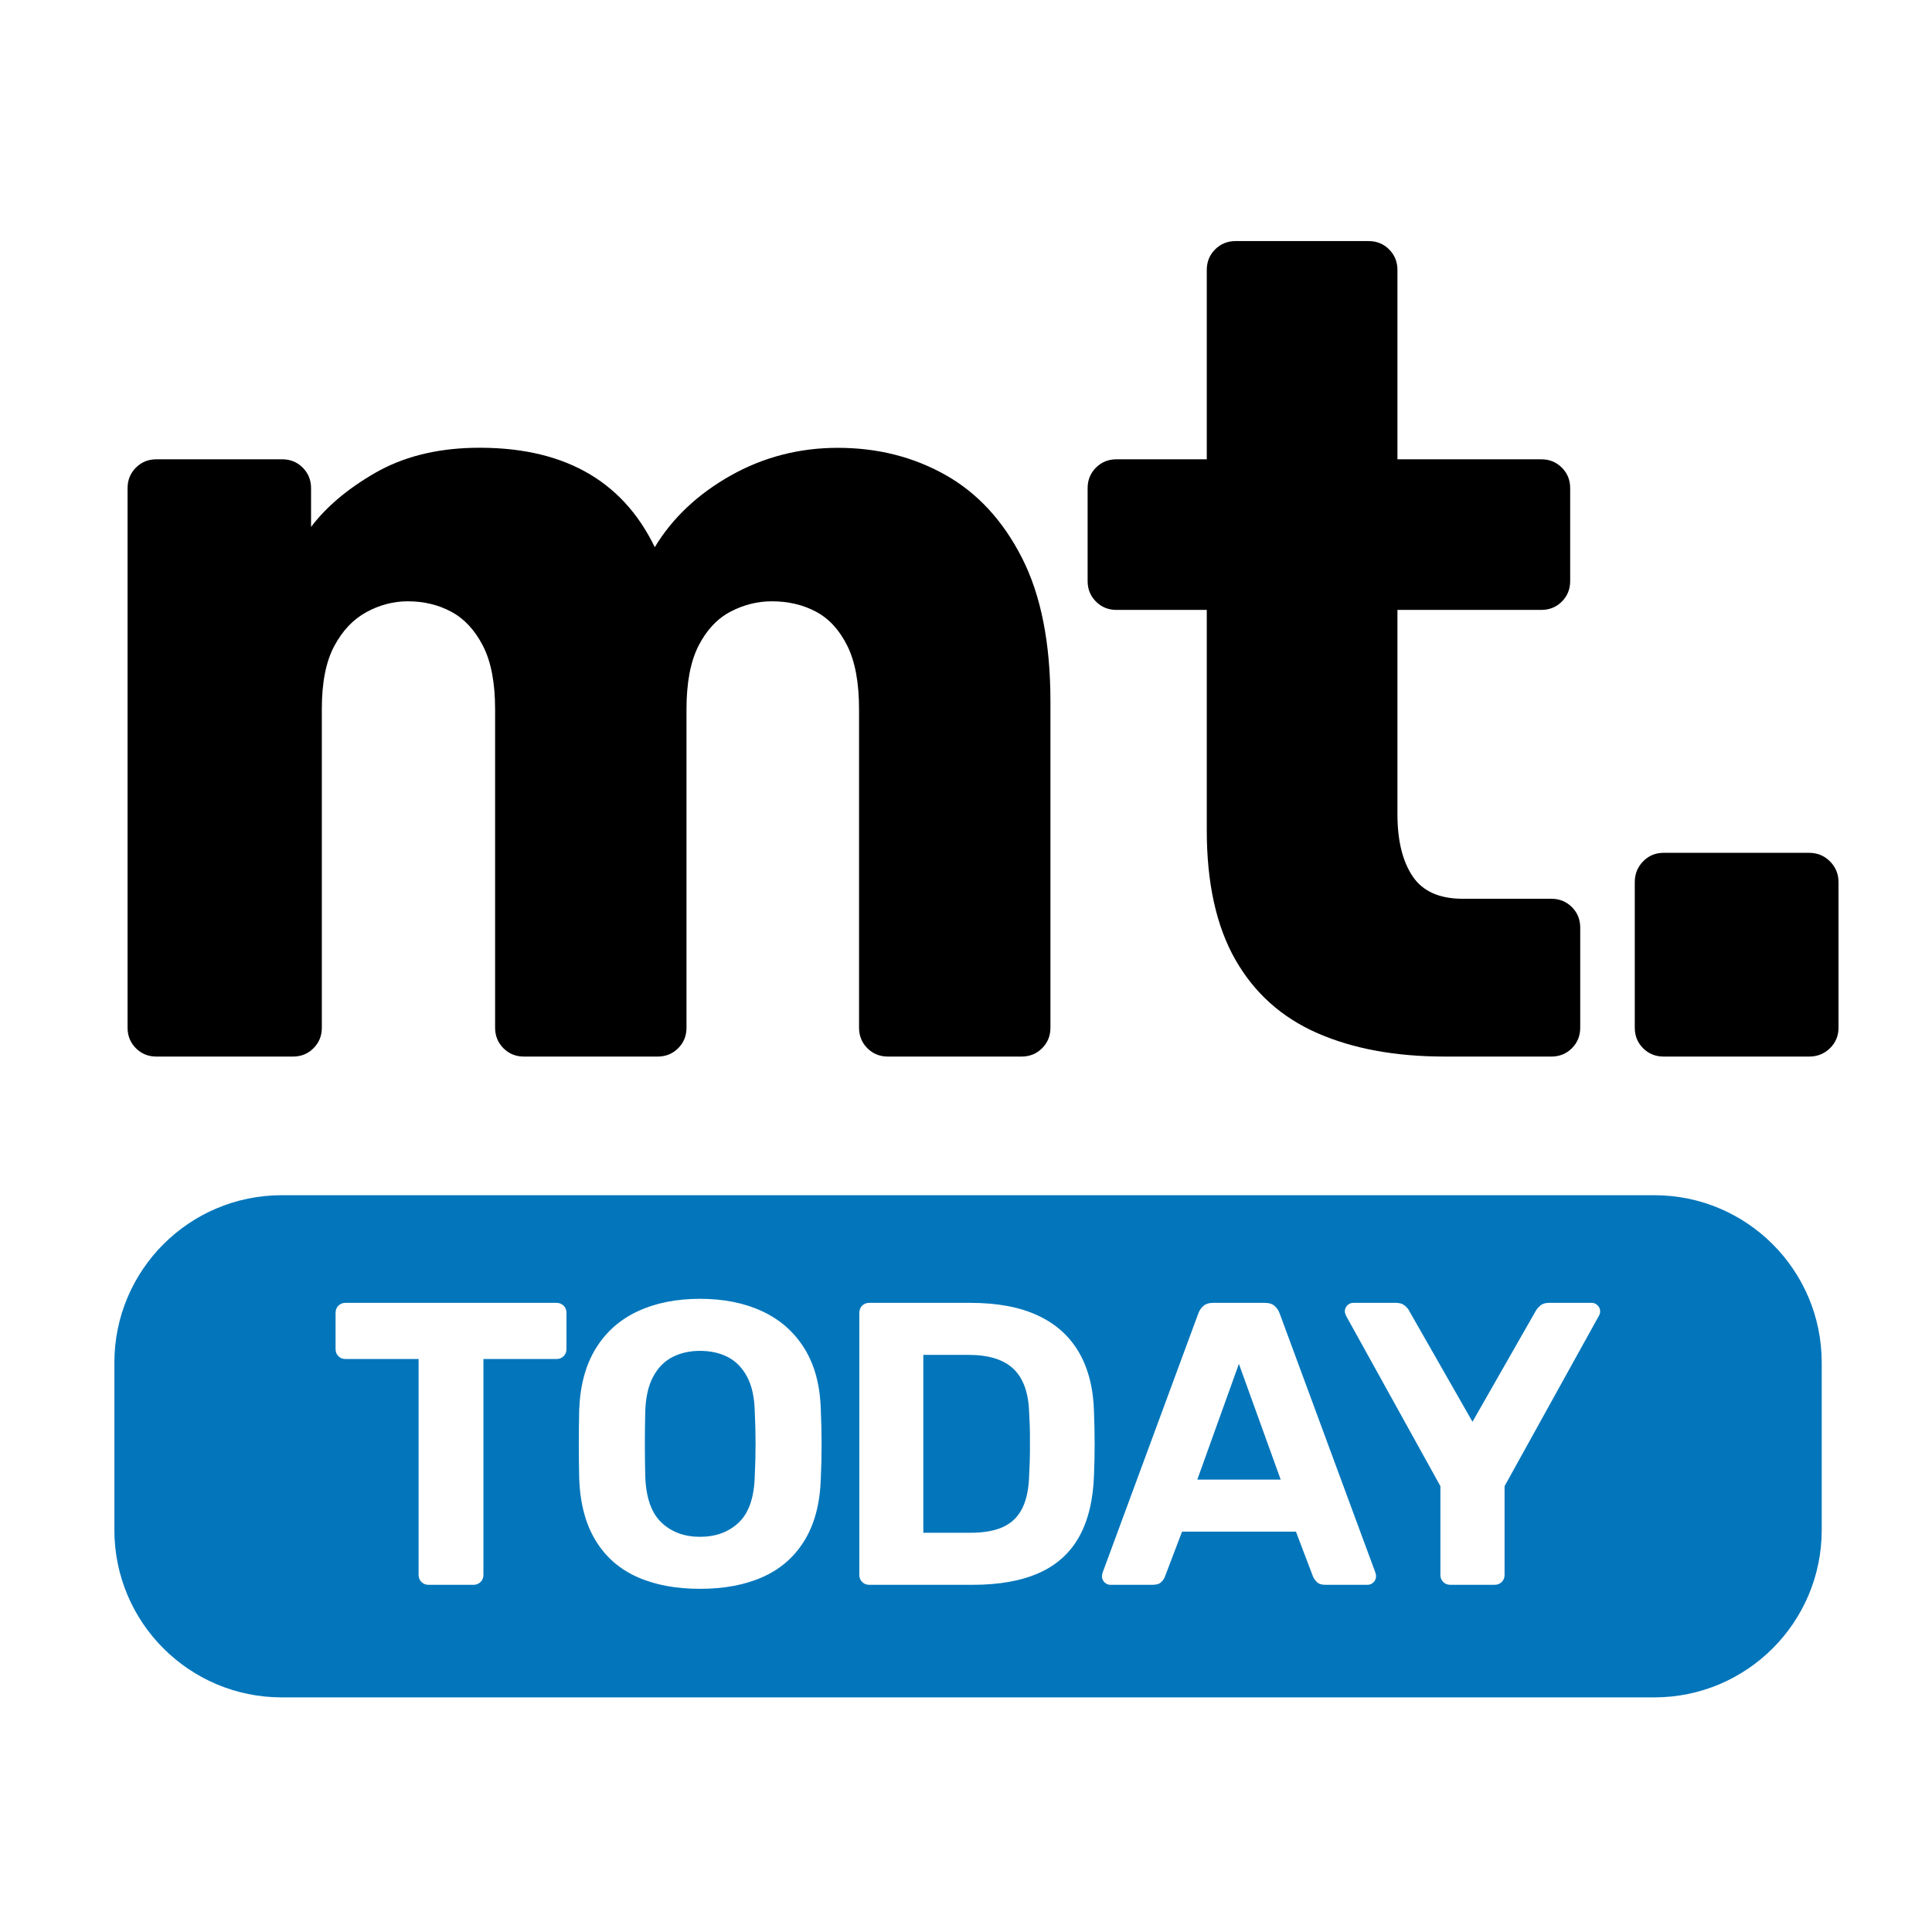
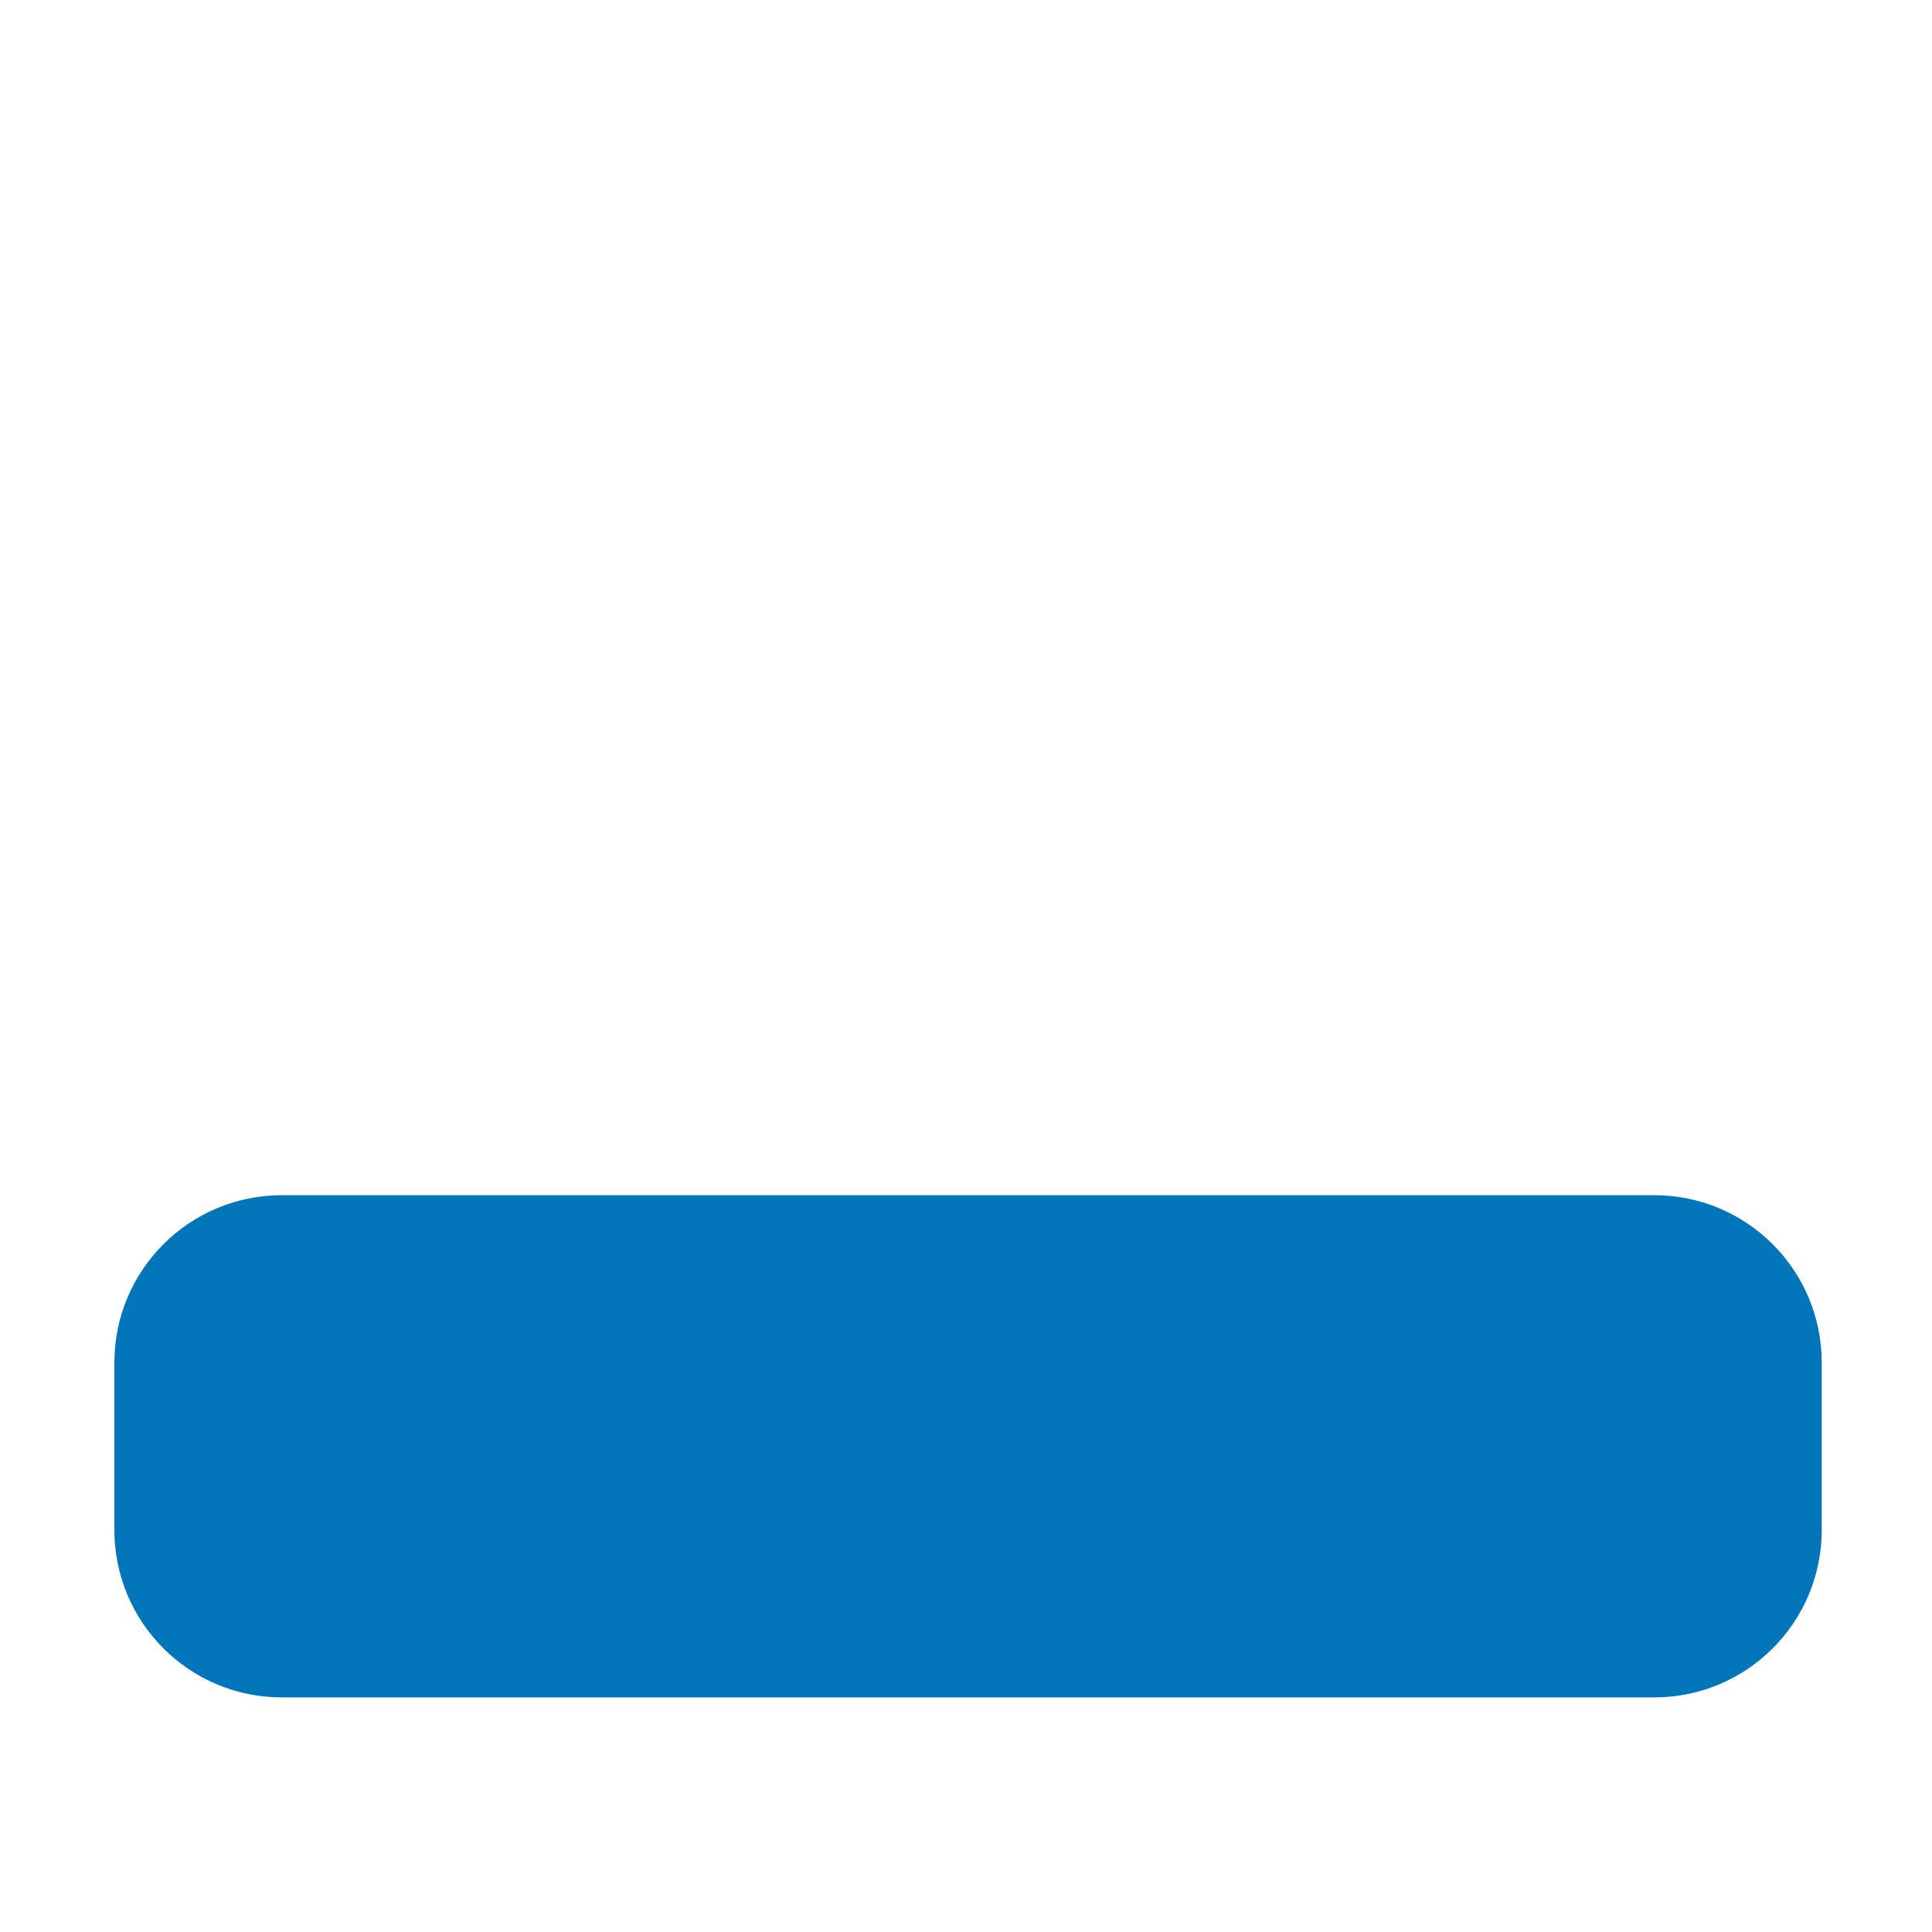
<svg xmlns="http://www.w3.org/2000/svg" width="64" height="64" viewBox="0 0 64 64">
  <path id="path1" fill="#ffffff" fill-rule="evenodd" stroke="none" d="M 0 64 L 64 64 L 64 0 L 0 0 Z" />
-   <path id="mt" fill="#000000" fill-rule="evenodd" stroke="none" d="M 55.11 35 C 54.84 35 54.614 34.908 54.43 34.724 C 54.246 34.54 54.154 34.314 54.154 34.044 L 54.154 29.222 C 54.154 28.952 54.246 28.723 54.43 28.534 C 54.614 28.346 54.84 28.251 55.11 28.251 L 59.932 28.251 C 60.202 28.251 60.431 28.346 60.62 28.534 C 60.808 28.723 60.903 28.952 60.903 29.222 L 60.903 34.044 C 60.903 34.314 60.808 34.54 60.62 34.724 C 60.431 34.908 60.202 35 59.932 35 Z M 47.862 35 C 46.226 35 44.817 34.741 43.636 34.222 C 42.455 33.704 41.55 32.892 40.92 31.785 C 40.291 30.678 39.976 29.252 39.976 27.505 L 39.976 20.204 L 36.985 20.204 C 36.715 20.204 36.489 20.112 36.305 19.928 C 36.121 19.744 36.029 19.518 36.029 19.248 L 36.029 16.171 C 36.029 15.902 36.121 15.675 36.305 15.491 C 36.489 15.307 36.715 15.215 36.985 15.215 L 39.976 15.215 L 39.976 8.942 C 39.976 8.673 40.068 8.446 40.252 8.262 C 40.436 8.078 40.663 7.986 40.932 7.986 L 45.336 7.986 C 45.606 7.986 45.832 8.078 46.016 8.262 C 46.2 8.446 46.292 8.673 46.292 8.942 L 46.292 15.215 L 51.058 15.215 C 51.327 15.215 51.554 15.307 51.738 15.491 C 51.922 15.675 52.014 15.902 52.014 16.171 L 52.014 19.248 C 52.014 19.518 51.922 19.744 51.738 19.928 C 51.554 20.112 51.327 20.204 51.058 20.204 L 46.292 20.204 L 46.292 26.972 C 46.292 27.841 46.459 28.525 46.792 29.024 C 47.125 29.524 47.679 29.773 48.456 29.773 L 51.391 29.773 C 51.66 29.773 51.887 29.865 52.071 30.049 C 52.255 30.233 52.347 30.46 52.347 30.729 L 52.347 34.044 C 52.347 34.314 52.255 34.54 52.071 34.724 C 51.887 34.908 51.66 35 51.391 35 Z M 5.182 35 C 4.912 35 4.686 34.908 4.502 34.724 C 4.318 34.54 4.226 34.314 4.226 34.044 L 4.226 16.171 C 4.226 15.902 4.318 15.675 4.502 15.491 C 4.686 15.307 4.912 15.215 5.182 15.215 L 9.348 15.215 C 9.617 15.215 9.844 15.307 10.028 15.491 C 10.212 15.675 10.304 15.902 10.304 16.171 L 10.304 17.455 C 10.811 16.786 11.518 16.19 12.425 15.667 C 13.332 15.144 14.407 14.866 15.65 14.835 C 18.586 14.771 20.599 15.868 21.69 18.126 C 22.273 17.162 23.109 16.372 24.198 15.757 C 25.288 15.142 26.473 14.835 27.754 14.835 C 29.066 14.835 30.254 15.134 31.316 15.731 C 32.378 16.329 33.224 17.244 33.853 18.478 C 34.482 19.711 34.797 21.296 34.797 23.234 L 34.797 34.044 C 34.797 34.314 34.705 34.54 34.521 34.724 C 34.337 34.908 34.111 35 33.841 35 L 29.413 35 C 29.144 35 28.917 34.908 28.733 34.724 C 28.549 34.54 28.457 34.314 28.457 34.044 L 28.457 23.495 C 28.457 22.614 28.327 21.912 28.067 21.391 C 27.807 20.869 27.463 20.494 27.033 20.264 C 26.603 20.034 26.114 19.919 25.566 19.919 C 25.09 19.919 24.634 20.034 24.196 20.264 C 23.759 20.494 23.407 20.869 23.14 21.391 C 22.874 21.912 22.741 22.614 22.741 23.495 L 22.741 34.044 C 22.741 34.314 22.649 34.54 22.465 34.724 C 22.281 34.908 22.054 35 21.785 35 L 17.357 35 C 17.087 35 16.861 34.908 16.677 34.724 C 16.493 34.54 16.401 34.314 16.401 34.044 L 16.401 23.495 C 16.401 22.614 16.266 21.912 15.997 21.391 C 15.727 20.869 15.378 20.494 14.948 20.264 C 14.518 20.034 14.039 19.919 13.509 19.919 C 13.034 19.919 12.577 20.038 12.14 20.276 C 11.702 20.513 11.346 20.889 11.072 21.403 C 10.798 21.916 10.661 22.609 10.661 23.481 L 10.661 34.044 C 10.661 34.314 10.569 34.54 10.385 34.724 C 10.201 34.908 9.974 35 9.705 35 Z" />
  <path id="--" fill="#0376bb" fill-rule="evenodd" stroke="none" d="M 3.789 50.683 C 3.789 53.746 6.271 56.228 9.333 56.228 L 54.802 56.228 C 57.864 56.228 60.347 53.746 60.347 50.683 L 60.347 45.138 C 60.347 42.076 57.864 39.593 54.802 39.593 L 9.333 39.593 C 6.271 39.593 3.789 42.076 3.789 45.138 Z" />
-   <path id="TODAY" fill="#ffffff" fill-rule="evenodd" stroke="none" d="M 28.794 52.499 C 28.7 52.499 28.622 52.468 28.56 52.405 C 28.497 52.343 28.466 52.265 28.466 52.171 L 28.466 43.493 C 28.466 43.395 28.497 43.315 28.56 43.252 C 28.622 43.19 28.7 43.159 28.794 43.159 L 32.149 43.159 C 33.037 43.159 33.78 43.298 34.377 43.576 C 34.975 43.854 35.431 44.263 35.744 44.803 C 36.057 45.344 36.223 46.008 36.241 46.795 C 36.255 47.187 36.261 47.531 36.261 47.829 C 36.261 48.127 36.255 48.467 36.241 48.849 C 36.214 49.676 36.051 50.36 35.751 50.901 C 35.451 51.441 35.008 51.843 34.422 52.105 C 33.835 52.368 33.1 52.499 32.216 52.499 Z M 30.586 50.775 L 32.149 50.775 C 32.596 50.775 32.96 50.709 33.242 50.577 C 33.523 50.445 33.733 50.235 33.873 49.947 C 34.012 49.659 34.086 49.282 34.094 48.816 C 34.108 48.554 34.116 48.321 34.118 48.119 C 34.12 47.917 34.12 47.714 34.118 47.512 C 34.116 47.309 34.108 47.081 34.094 46.828 C 34.077 46.159 33.906 45.668 33.581 45.354 C 33.257 45.039 32.757 44.882 32.082 44.882 L 30.586 44.882 Z M 23.188 52.632 C 22.382 52.632 21.685 52.5 21.098 52.235 C 20.512 51.971 20.054 51.567 19.726 51.024 C 19.398 50.482 19.218 49.804 19.187 48.991 C 19.178 48.609 19.174 48.228 19.174 47.849 C 19.174 47.47 19.178 47.085 19.187 46.694 C 19.218 45.89 19.401 45.215 19.736 44.67 C 20.07 44.125 20.533 43.715 21.124 43.439 C 21.715 43.163 22.403 43.025 23.188 43.025 C 23.973 43.025 24.662 43.163 25.253 43.439 C 25.844 43.715 26.309 44.125 26.648 44.67 C 26.987 45.215 27.167 45.89 27.19 46.694 C 27.208 47.085 27.216 47.47 27.216 47.849 C 27.216 48.228 27.208 48.609 27.19 48.991 C 27.163 49.804 26.984 50.482 26.654 51.024 C 26.324 51.567 25.865 51.971 25.278 52.235 C 24.692 52.5 23.995 52.632 23.188 52.632 Z M 23.188 50.909 C 23.712 50.909 24.14 50.751 24.471 50.437 C 24.803 50.123 24.98 49.616 25.002 48.917 C 25.02 48.526 25.029 48.161 25.029 47.822 C 25.029 47.483 25.02 47.122 25.002 46.74 C 24.989 46.274 24.903 45.894 24.745 45.6 C 24.586 45.305 24.374 45.09 24.109 44.953 C 23.843 44.817 23.536 44.749 23.188 44.749 C 22.85 44.749 22.546 44.817 22.278 44.953 C 22.01 45.09 21.797 45.305 21.639 45.6 C 21.48 45.894 21.392 46.274 21.375 46.74 C 21.366 47.122 21.362 47.483 21.362 47.822 C 21.362 48.161 21.366 48.526 21.375 48.917 C 21.401 49.616 21.58 50.123 21.912 50.437 C 22.244 50.751 22.669 50.909 23.188 50.909 Z M 14.195 52.499 C 14.102 52.499 14.024 52.468 13.961 52.405 C 13.899 52.343 13.867 52.265 13.867 52.171 L 13.867 45.019 L 11.444 45.019 C 11.351 45.019 11.273 44.988 11.21 44.925 C 11.148 44.863 11.116 44.785 11.116 44.691 L 11.116 43.493 C 11.116 43.395 11.148 43.315 11.21 43.252 C 11.273 43.19 11.351 43.159 11.444 43.159 L 18.431 43.159 C 18.529 43.159 18.609 43.19 18.671 43.252 C 18.734 43.315 18.765 43.395 18.765 43.493 L 18.765 44.691 C 18.765 44.785 18.734 44.863 18.671 44.925 C 18.609 44.988 18.529 45.019 18.431 45.019 L 16.014 45.019 L 16.014 52.171 C 16.014 52.265 15.983 52.343 15.92 52.405 C 15.858 52.468 15.778 52.499 15.68 52.499 Z M 36.587 52.415 C 36.643 52.471 36.709 52.499 36.784 52.499 L 38.18 52.499 C 38.314 52.499 38.412 52.468 38.472 52.405 C 38.532 52.342 38.572 52.284 38.589 52.23 L 39.157 50.738 L 42.93 50.738 L 43.497 52.23 C 43.52 52.284 43.561 52.342 43.622 52.405 C 43.682 52.468 43.777 52.499 43.907 52.499 L 45.303 52.499 C 45.378 52.499 45.444 52.471 45.5 52.415 C 45.555 52.36 45.583 52.294 45.583 52.218 C 45.583 52.178 45.576 52.139 45.563 52.099 L 42.392 43.514 C 42.361 43.421 42.307 43.338 42.228 43.266 C 42.15 43.194 42.039 43.159 41.896 43.159 L 40.191 43.159 C 40.048 43.159 39.937 43.194 39.858 43.266 C 39.78 43.338 39.725 43.421 39.694 43.514 L 36.524 52.099 C 36.511 52.139 36.504 52.178 36.504 52.218 C 36.504 52.294 36.532 52.36 36.587 52.415 Z M 47.809 52.405 C 47.871 52.468 47.949 52.499 48.043 52.499 L 49.507 52.499 C 49.605 52.499 49.685 52.468 49.747 52.405 C 49.81 52.343 49.841 52.265 49.841 52.171 L 49.841 49.23 L 52.967 43.585 C 52.98 43.563 52.99 43.54 52.997 43.515 C 53.003 43.491 53.007 43.466 53.007 43.439 C 53.007 43.363 52.979 43.298 52.923 43.242 C 52.867 43.186 52.802 43.159 52.726 43.159 L 51.31 43.159 C 51.189 43.159 51.093 43.189 51.024 43.25 C 50.954 43.31 50.904 43.37 50.873 43.427 L 48.778 47.098 L 46.683 43.427 C 46.656 43.37 46.607 43.31 46.535 43.25 C 46.464 43.189 46.367 43.159 46.246 43.159 L 44.83 43.159 C 44.754 43.159 44.688 43.186 44.633 43.242 C 44.577 43.298 44.549 43.363 44.549 43.439 C 44.549 43.466 44.554 43.491 44.563 43.515 C 44.571 43.54 44.58 43.563 44.589 43.585 L 47.715 49.23 L 47.715 52.171 C 47.715 52.265 47.746 52.343 47.809 52.405 Z M 42.425 49.014 L 39.662 49.014 L 41.04 45.18 L 42.425 49.014 Z" />
</svg>